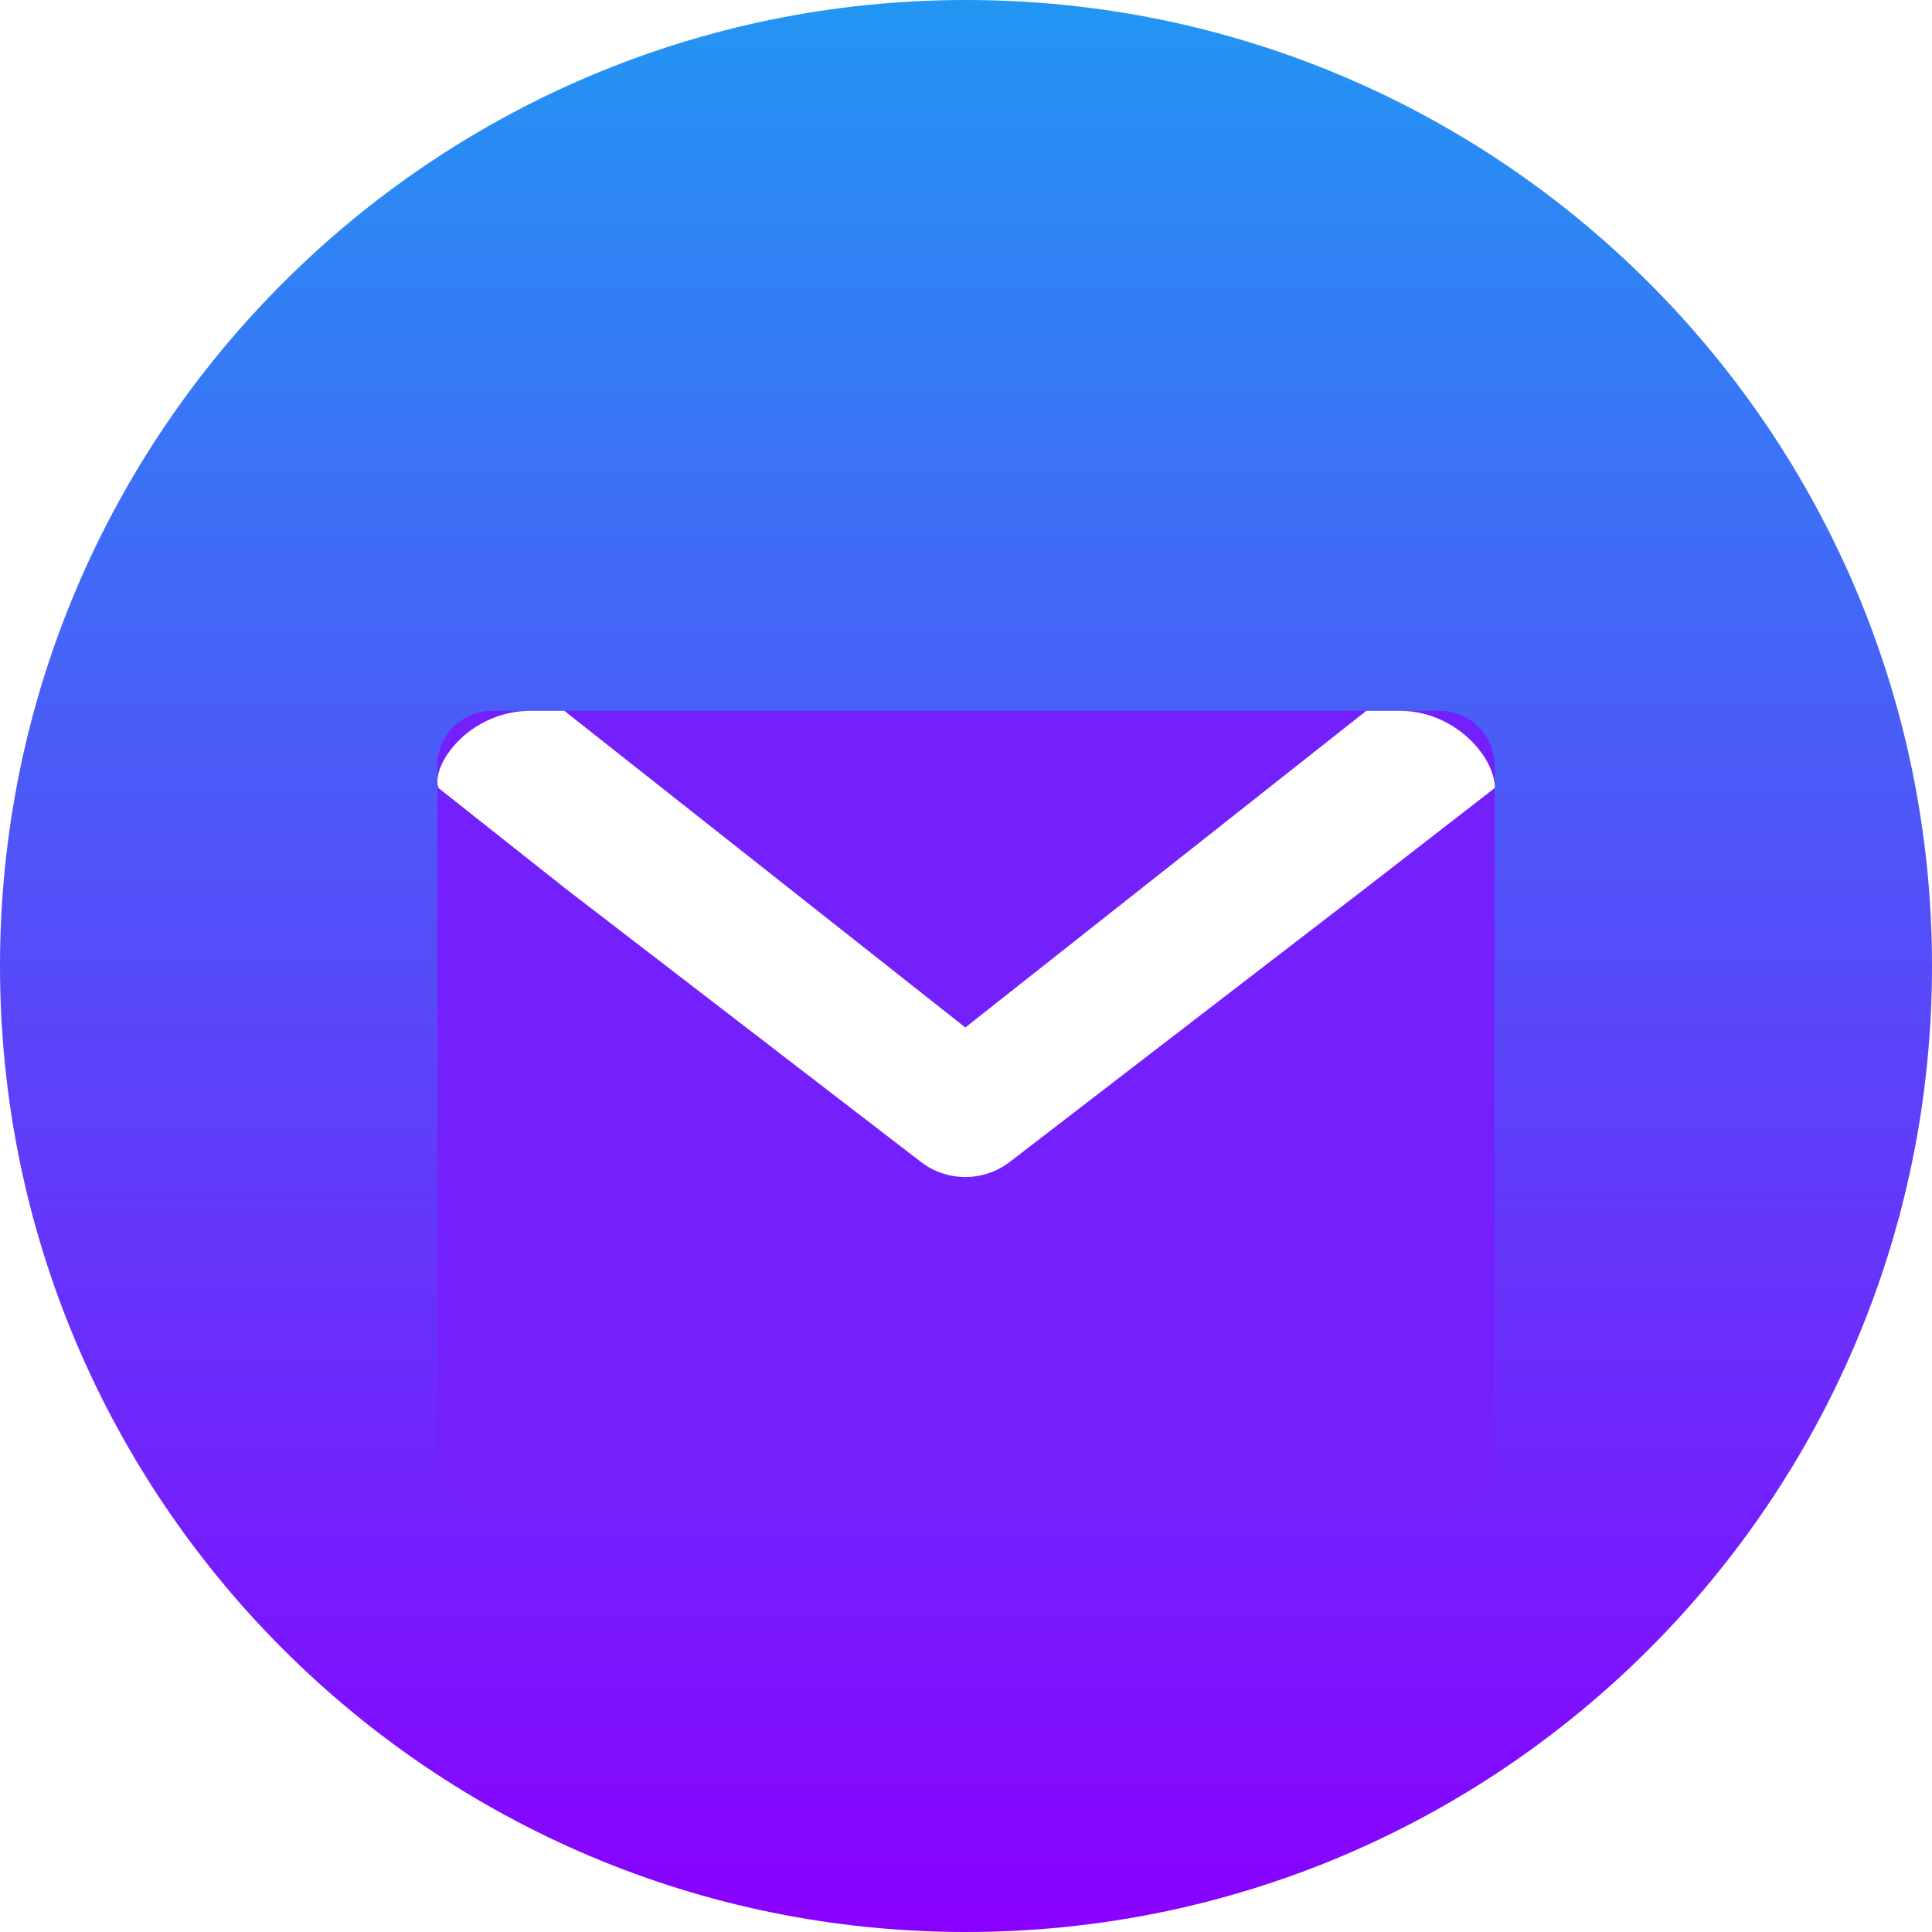
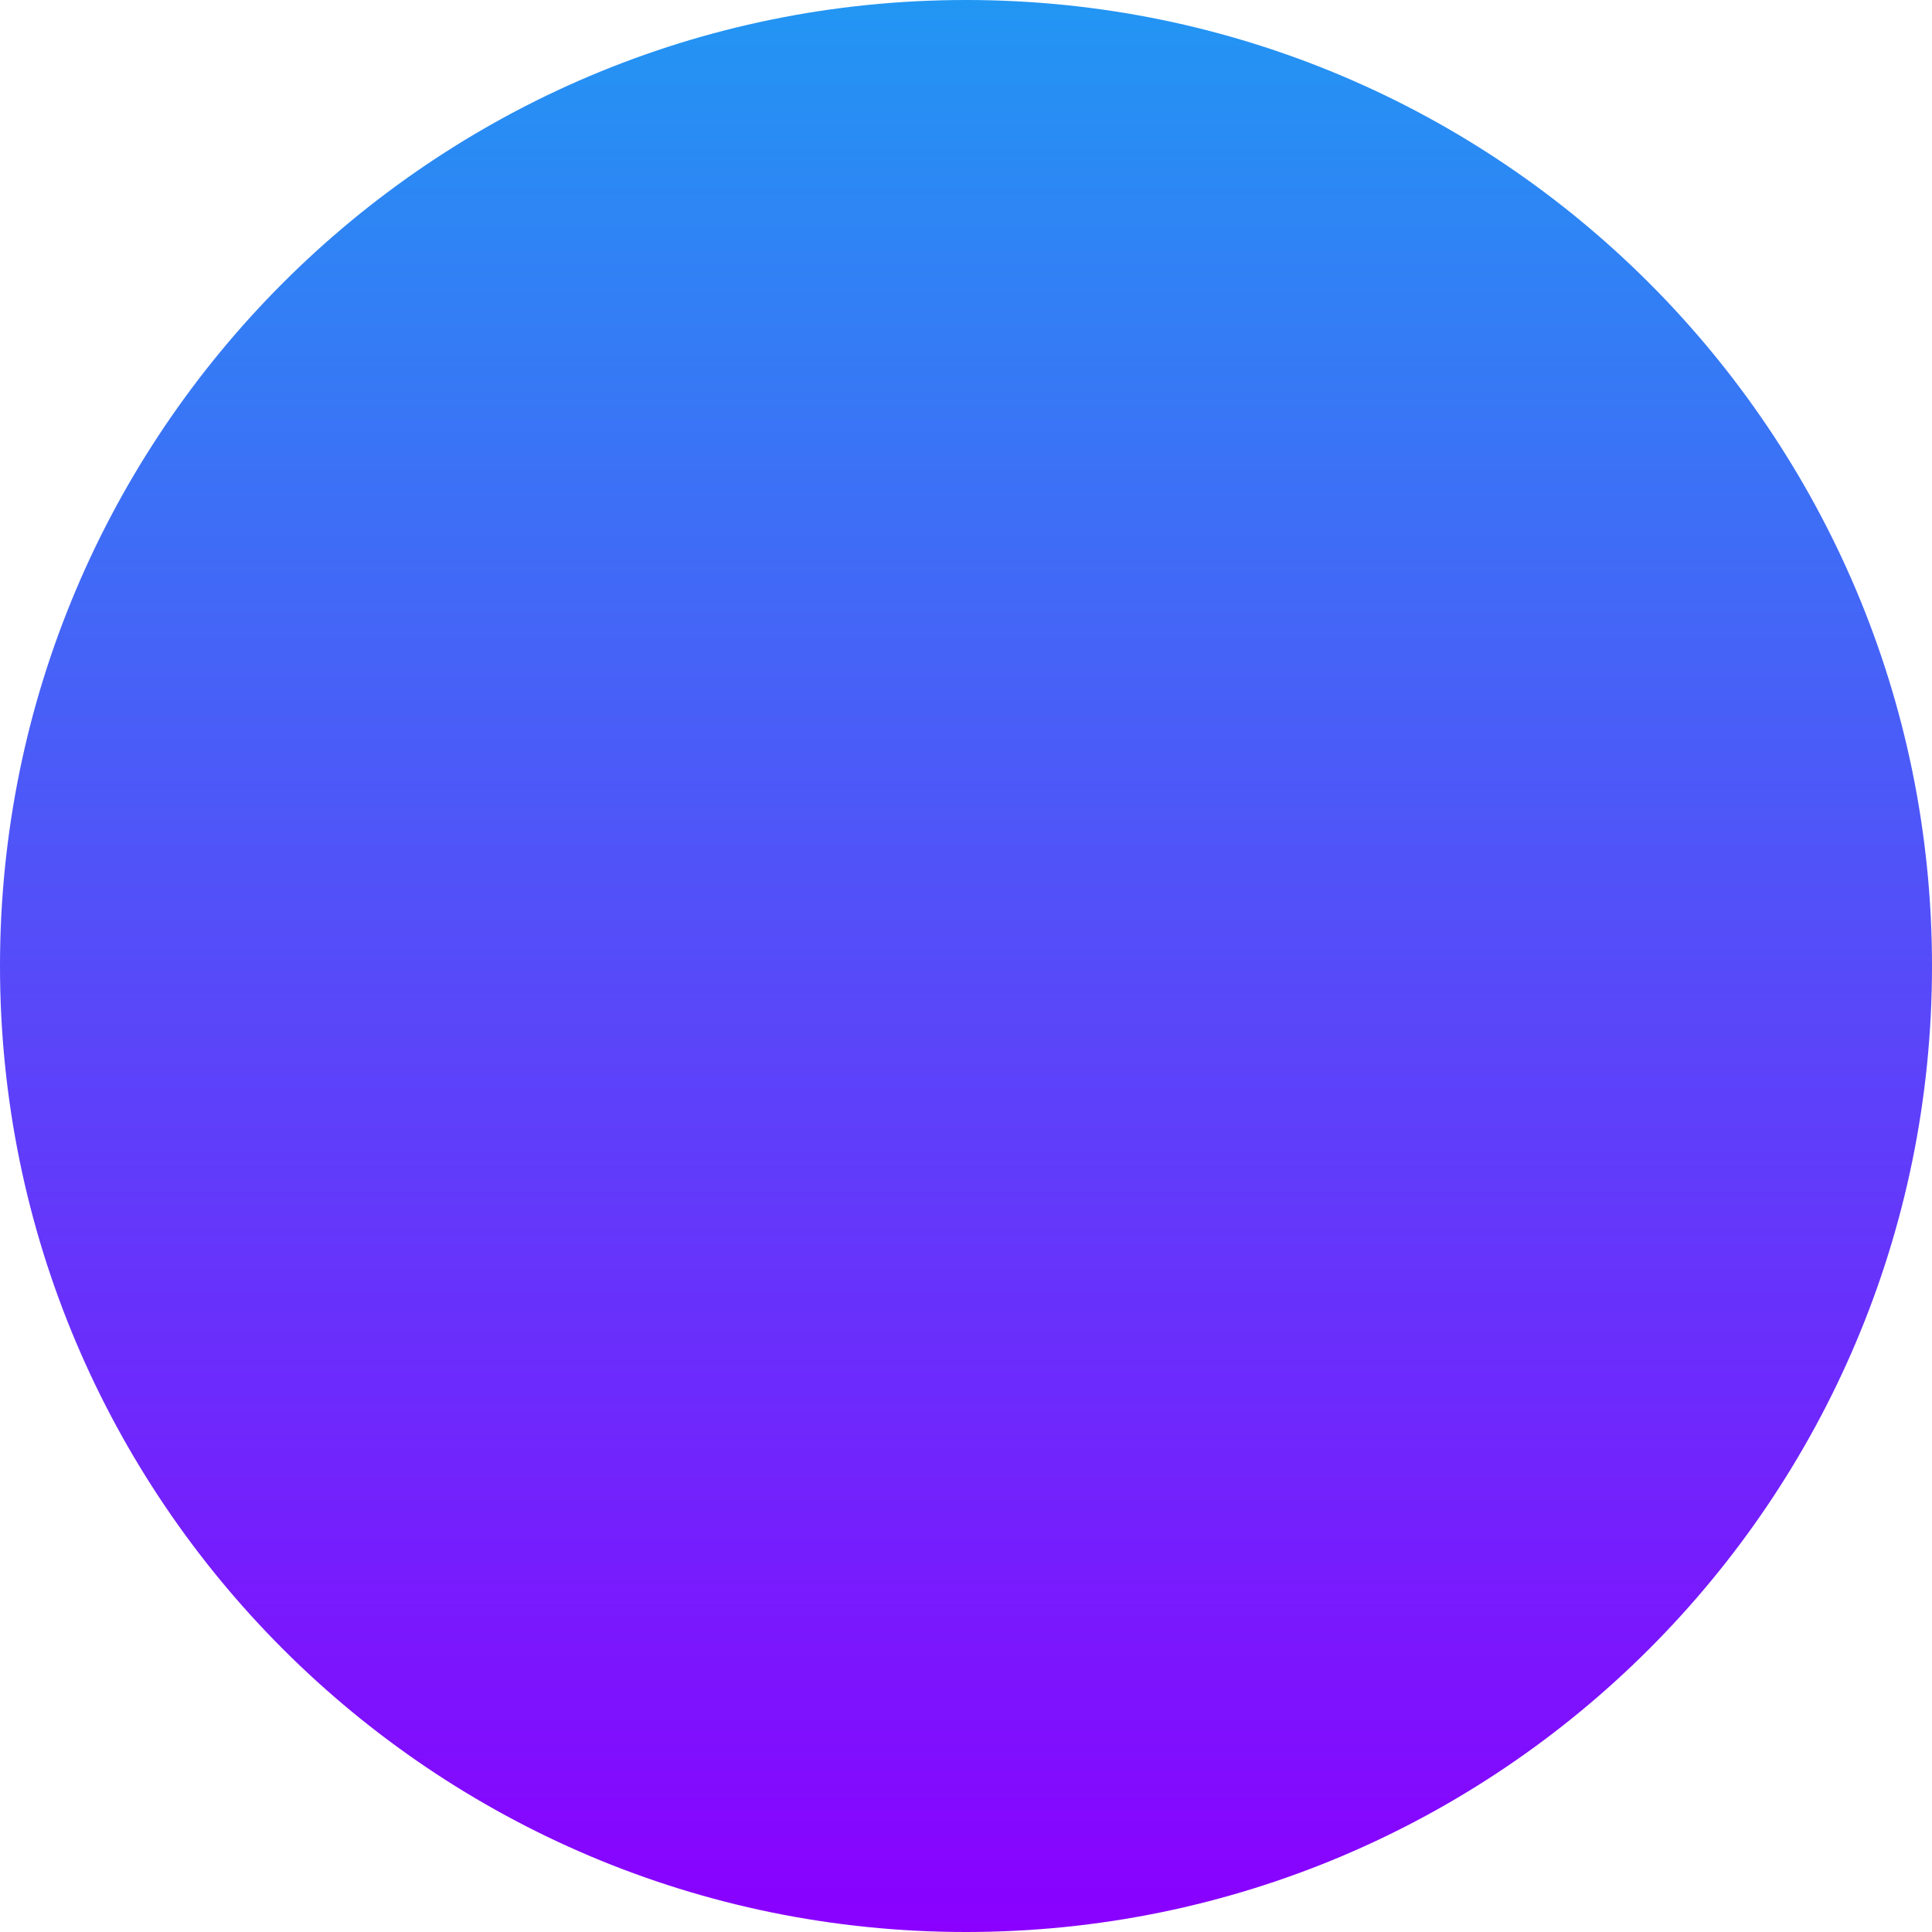
<svg xmlns="http://www.w3.org/2000/svg" width="106" height="106" viewBox="0 0 106 106" fill="none">
  <path d="M106 53.001C106 82.271 82.271 106 53 106S0 82.27 0 53.001C0 23.728 23.729 0 53 0s53 23.728 53 53.001" fill="url(#a)" />
  <mask id="c" mask-type="alpha" maskUnits="userSpaceOnUse" x="0" y="0" width="106" height="106">
-     <path d="M106 53.001C106 82.271 82.271 106 53 106S0 82.27 0 53.001C0 23.728 23.729 0 53 0s53 23.728 53 53.001" fill="url(#b)" />
-   </mask>
+     </mask>
  <g mask="url(#c)">
    <g>
      <g filter="url(#d)">
-         <path d="M79 31H27a3 3 0 0 0-3 3v38a3 3 0 0 0 3 3h52a3 3 0 0 0 3-3V34a3 3 0 0 0-3-3Z" fill="#7420FD" />
+         <path d="M79 31H27a3 3 0 0 0-3 3v38a3 3 0 0 0 3 3h52a3 3 0 0 0 3-3a3 3 0 0 0-3-3Z" fill="#7420FD" />
      </g>
      <g filter="url(#e)">
        <path d="M74.964 31h1.833c3.036 0 5.218 2.538 5.218 4.23l-7.051 5.468-19.561 15.05a4 4 0 0 1-4.878 0L30.964 40.702l-6.91-5.471C23.63 33.96 25.746 31 29.13 31h1.833l22 17.373 22-17.373Z" fill="#fff" />
      </g>
      <animateTransform attributeName="transform" type="scale" id="f" values=".3;1.2; 1;1" keyTimes="0; .5;.6;1" dur="1s" begin="9; f.end+9s" />
    </g>
    <animateTransform attributeName="transform" type="translate" values="34 34; -10 -10;0 0;0 0" keyTimes="0; .5;.6; 1" dur="1s" begin="9; f.end+9s" />
  </g>
  <defs>
    <linearGradient id="a" x1="53" y1="106" x2="53" y2="0" gradientUnits="userSpaceOnUse">
      <stop stop-color="#8A00FF" />
      <stop offset="1" stop-color="#2296F3" />
    </linearGradient>
    <linearGradient id="b" x1="50.404" y1=".001" x2="53.369" y2="106.001" gradientUnits="userSpaceOnUse">
      <stop stop-color="#8A00FF" />
      <stop offset="1" stop-color="#2296F3" />
    </linearGradient>
    <filter id="d" x="12" y="27" width="82" height="68" filterUnits="userSpaceOnUse" color-interpolation-filters="sRGB">
      <feFlood flood-opacity="0" result="BackgroundImageFix" />
      <feColorMatrix in="SourceAlpha" type="matrix" values="0 0 0 0 0 0 0 0 0 0 0 0 0 0 0 0 0 0 127 0" />
      <feOffset dy="8" />
      <feGaussianBlur stdDeviation="6" />
      <feColorMatrix type="matrix" values="0 0 0 0 0 0 0 0 0 0 0 0 0 0 0 0 0 0 0.25 0" />
      <feBlend mode="normal" in2="BackgroundImageFix" result="effect1_dropShadow" />
      <feBlend mode="normal" in="SourceGraphic" in2="effect1_dropShadow" result="shape" />
    </filter>
    <filter id="e" x="12" y="27" width="82.015" height="49.577" filterUnits="userSpaceOnUse" color-interpolation-filters="sRGB">
      <feFlood flood-opacity="0" result="BackgroundImageFix" />
      <feColorMatrix in="SourceAlpha" type="matrix" values="0 0 0 0 0 0 0 0 0 0 0 0 0 0 0 0 0 0 127 0" />
      <feOffset dy="8" />
      <feGaussianBlur stdDeviation="6" />
      <feColorMatrix type="matrix" values="0 0 0 0 0 0 0 0 0 0 0 0 0 0 0 0 0 0 0.25 0" />
      <feBlend mode="normal" in2="BackgroundImageFix" result="effect1_dropShadow" />
      <feBlend mode="normal" in="SourceGraphic" in2="effect1_dropShadow" result="shape" />
    </filter>
  </defs>
</svg>